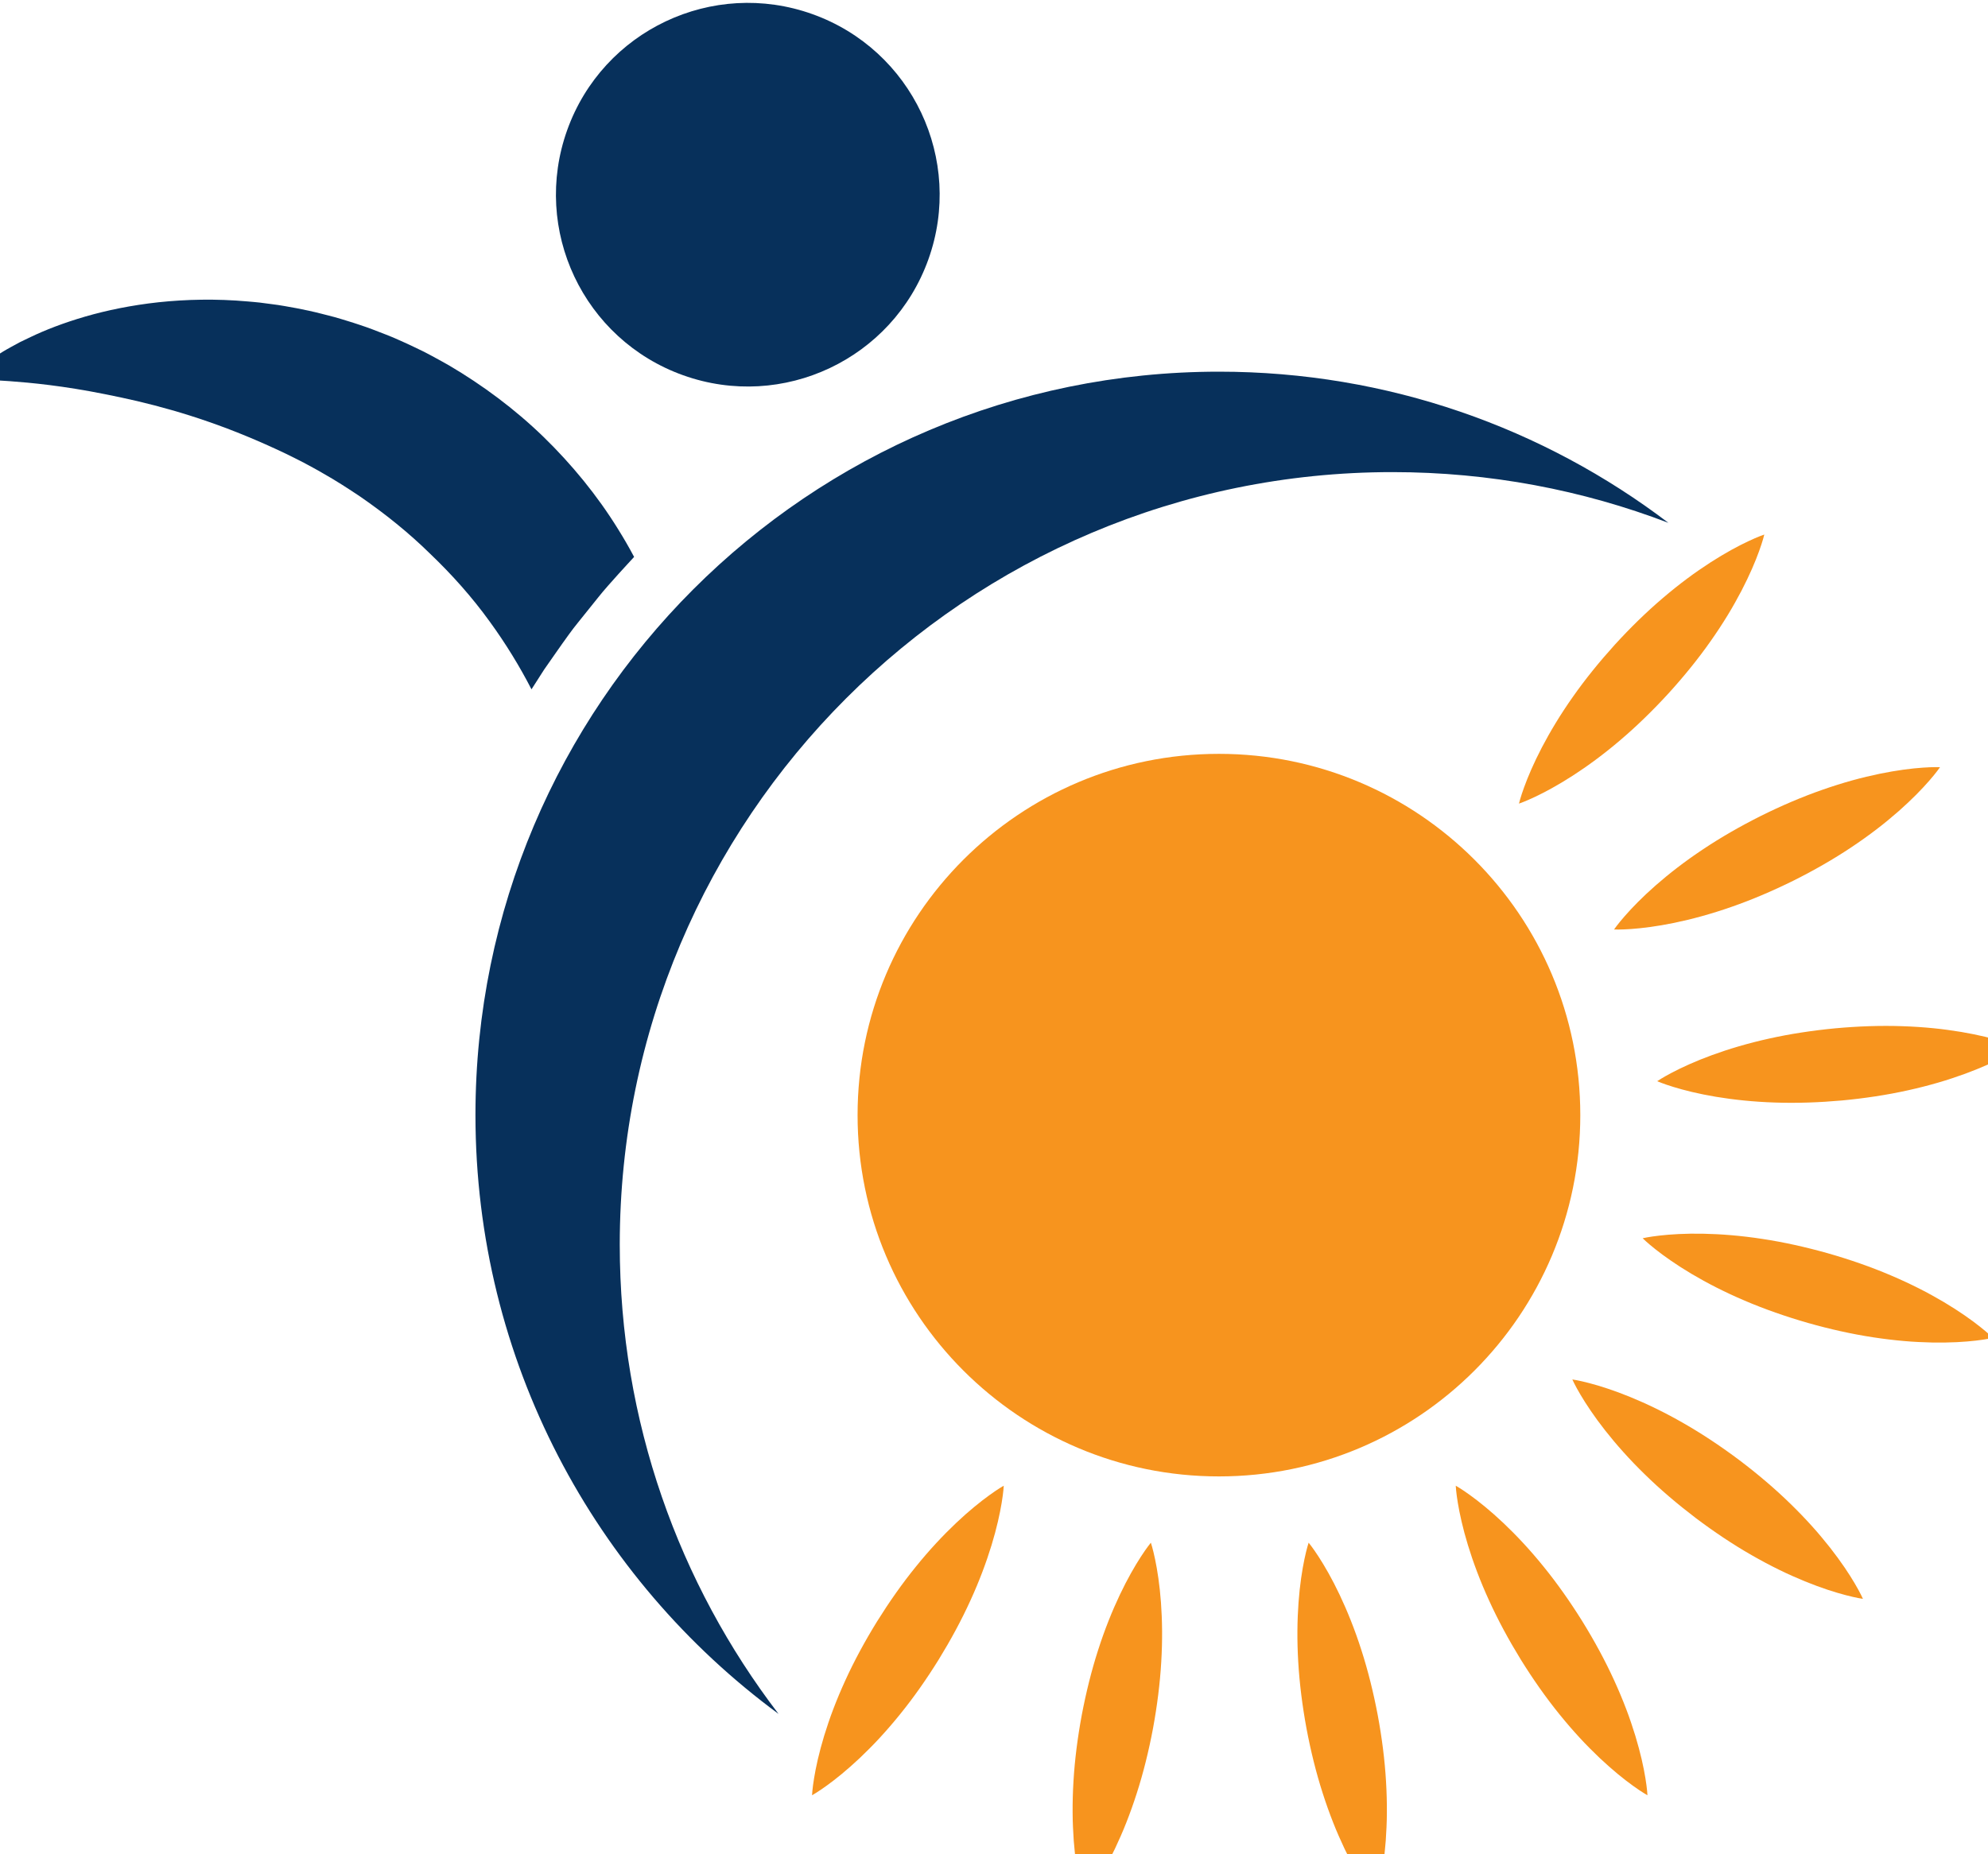
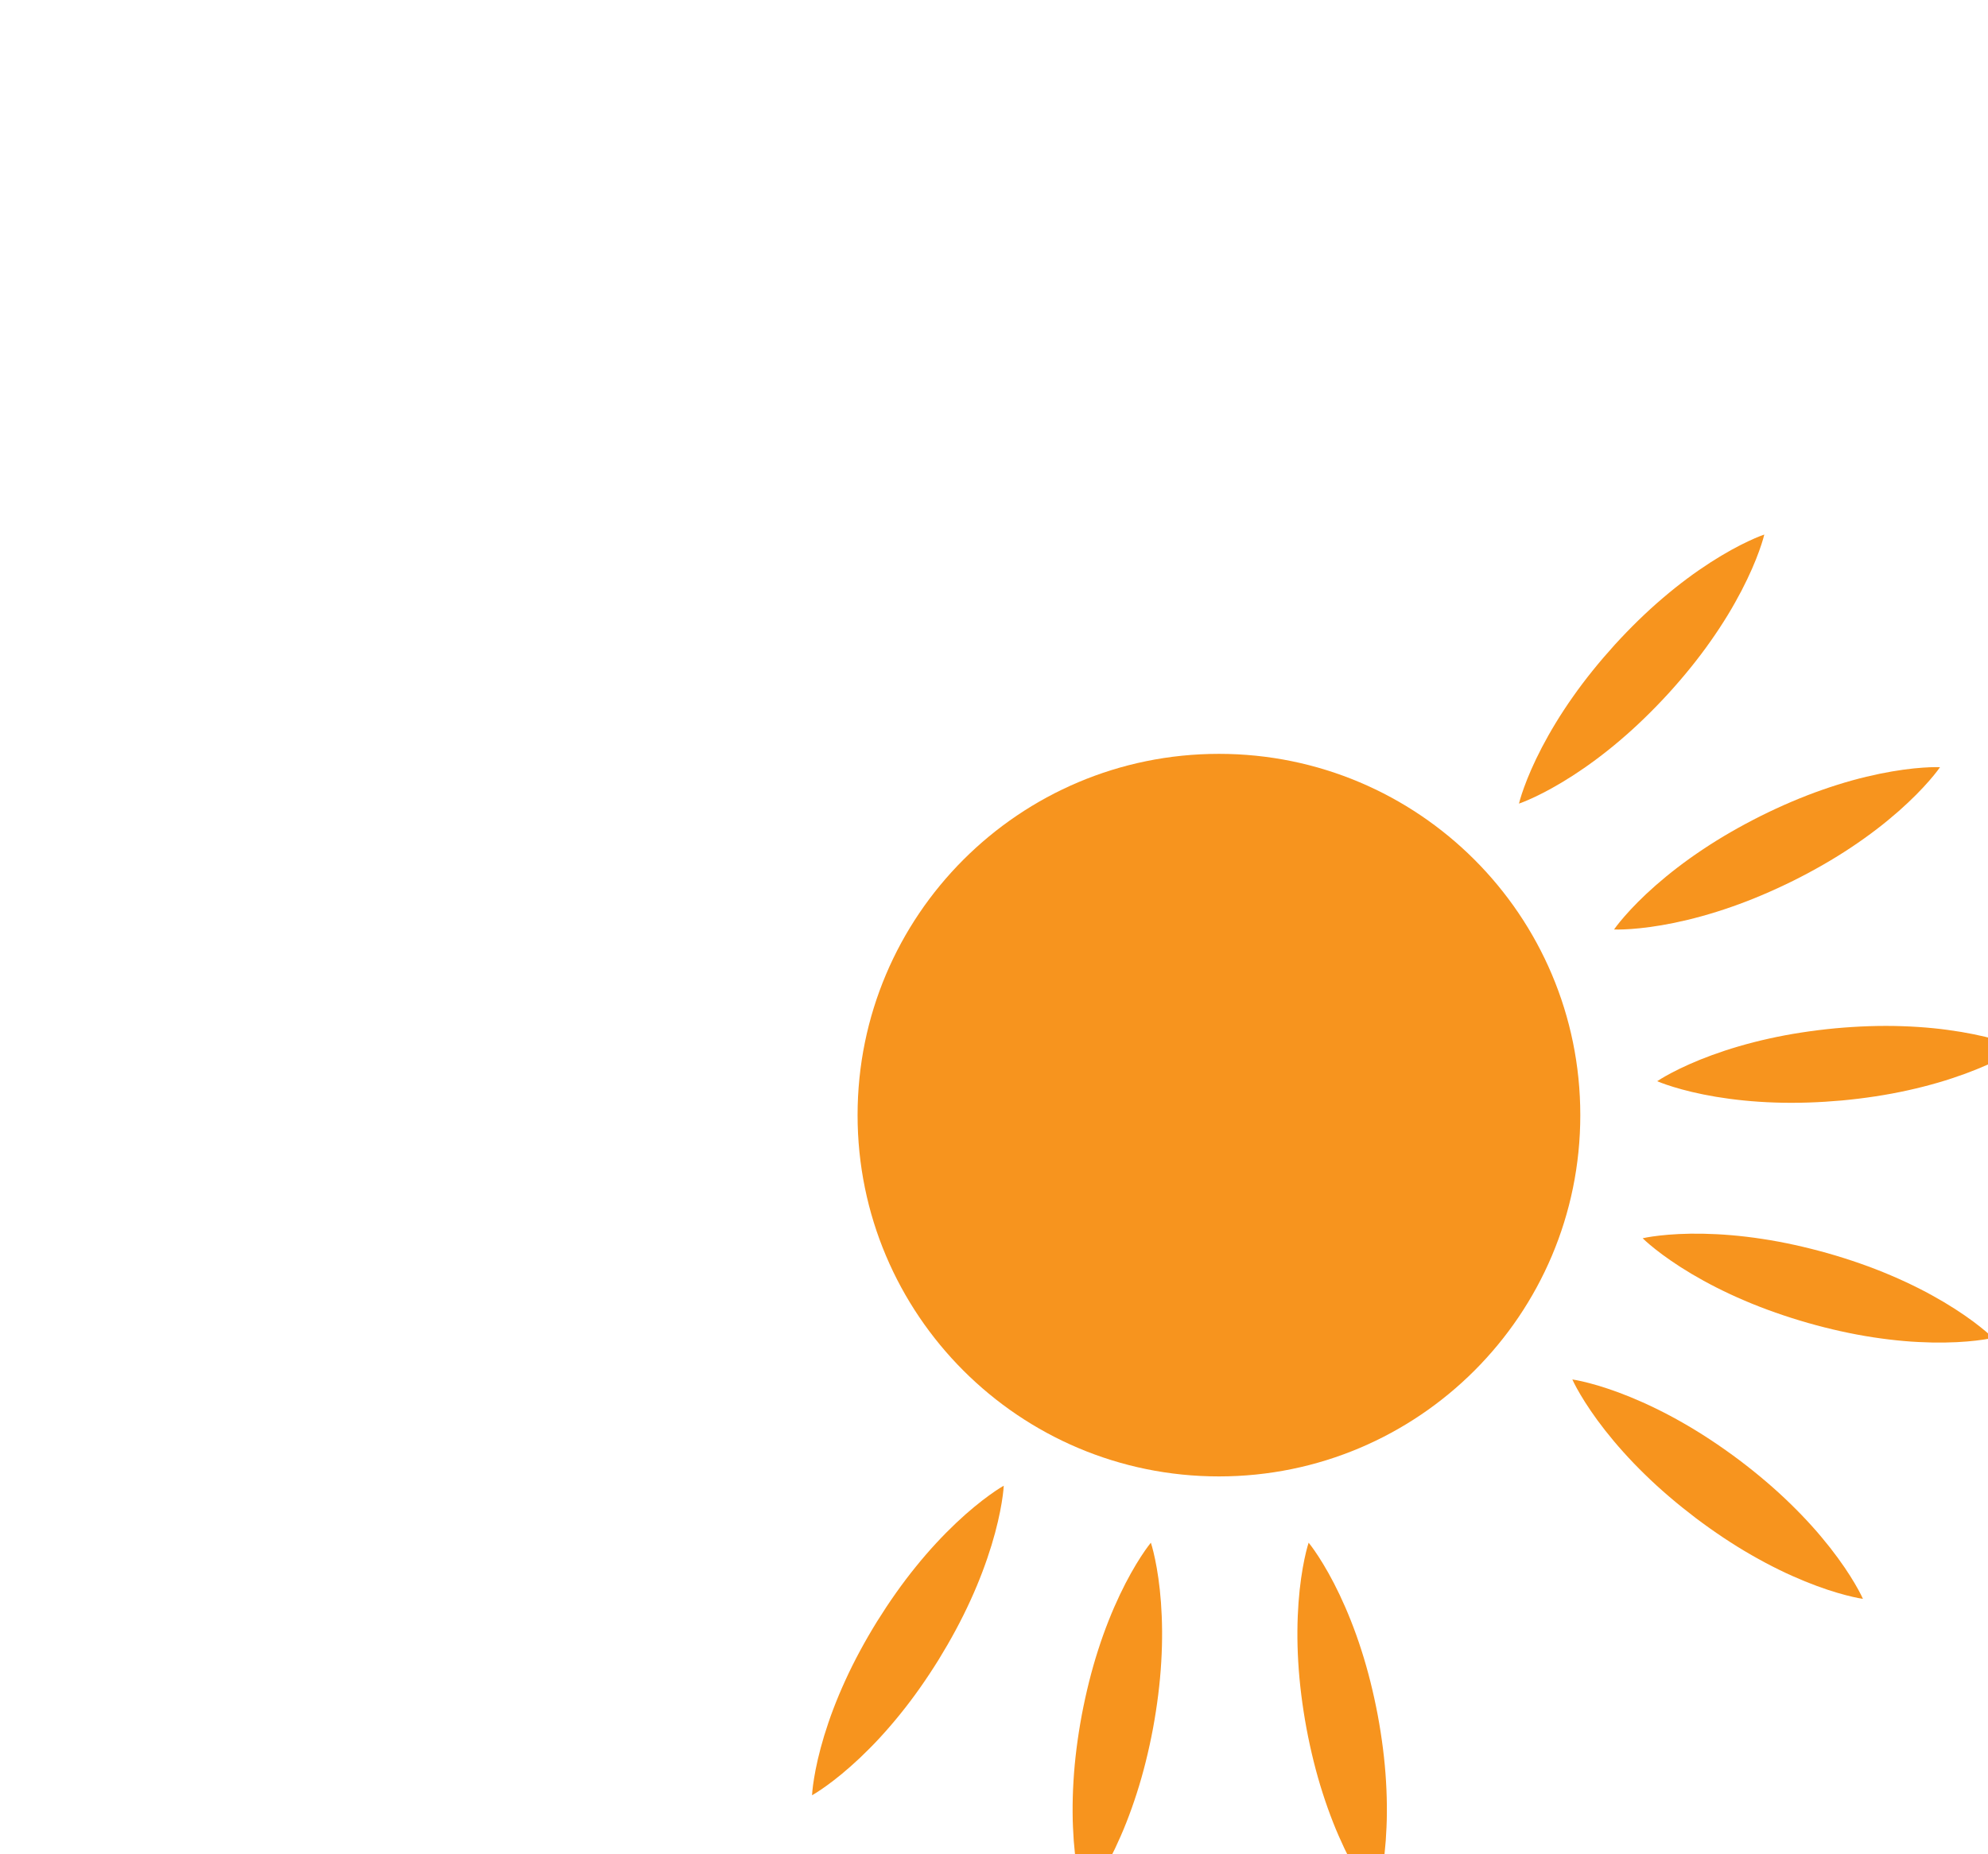
<svg xmlns="http://www.w3.org/2000/svg" xmlns:ns1="http://www.inkscape.org/namespaces/inkscape" xmlns:ns2="http://sodipodi.sourceforge.net/DTD/sodipodi-0.dtd" width="5.821mm" height="5.43mm" viewBox="0 0 5.821 5.43" version="1.1" id="svg886" ns1:version="1.1.1 (3bf5ae0d25, 2021-09-20)" ns2:docname="favicon-bioluke.svg">
  <ns2:namedview id="namedview888" pagecolor="#ffffff" bordercolor="#666666" borderopacity="1.0" ns1:pageshadow="2" ns1:pageopacity="0.0" ns1:pagecheckerboard="0" ns1:document-units="mm" showgrid="false" ns1:zoom="0.73406285" ns1:cx="121.92416" ns1:cy="311.28125" ns1:window-width="1920" ns1:window-height="1009" ns1:window-x="-8" ns1:window-y="-8" ns1:window-maximized="1" ns1:current-layer="layer1" />
  <defs id="defs883" />
  <g ns1:label="Layer 1" ns1:groupmode="layer" id="layer1" transform="translate(-72.781,-66.489)">
    <g id="g546" transform="matrix(0.005,0,0,0.005,74.667,66.133)">
      <g id="g46" transform="matrix(1.333,0,0,-1.333,-8.142,399.898)">
-         <path d="m 0,0 c 0.574,0.629 1.144,1.247 1.714,1.865 -2.201,4.152 -4.571,8.251 -7.097,12.295 -9.053,14.627 -20.256,28.366 -32.838,40.581 -12.612,12.201 -26.721,22.657 -41.323,31.248 -1.82,1.075 -3.687,2.054 -5.527,3.074 -1.848,0.998 -3.673,2.025 -5.544,2.957 -1.868,0.905 -3.741,1.799 -5.609,2.705 -1.862,0.89 -3.75,1.704 -5.617,2.546 -3.724,1.707 -7.549,3.063 -11.282,4.537 -1.861,0.716 -3.746,1.366 -5.628,1.989 -1.882,0.624 -3.753,1.244 -5.633,1.805 -1.88,0.561 -3.721,1.158 -5.595,1.666 -1.87,0.483 -3.74,0.965 -5.589,1.44 -1.852,0.464 -3.693,0.923 -5.532,1.32 -1.846,0.375 -3.689,0.76 -5.514,1.127 -3.666,0.652 -7.248,1.361 -10.849,1.778 -1.787,0.228 -3.559,0.464 -5.331,0.699 -1.757,0.206 -3.531,0.33 -5.268,0.491 -13.955,1.246 -27.117,0.912 -39.106,-0.353 -12.004,-1.309 -22.838,-3.56 -32.292,-6.305 -9.442,-2.749 -17.502,-5.881 -24.015,-9.007 -1.623,-0.776 -3.157,-1.51 -4.604,-2.213 -1.437,-0.744 -2.763,-1.49 -4.007,-2.179 -1.232,-0.692 -2.377,-1.316 -3.415,-1.954 -1.031,-0.653 -1.975,-1.237 -2.814,-1.771 -1.67,-1.046 -2.945,-1.998 -3.793,-2.591 -0.437,-0.317 -0.761,-0.562 -0.984,-0.732 -0.23,-0.154 -0.324,-0.245 -0.324,-0.245 l 0.243,-7.15 c 0,0 0.397,-0.005 1.187,-0.026 0.804,-0.014 2.009,-0.06 3.577,-0.135 3.146,-0.154 7.772,-0.49 13.659,-1.027 5.868,-0.556 13.002,-1.403 21.127,-2.717 4.052,-0.653 8.368,-1.438 12.878,-2.342 4.521,-0.908 9.266,-1.884 14.182,-3.046 9.817,-2.33 20.367,-5.259 31.253,-9.057 10.899,-3.764 22.13,-8.407 33.449,-13.779 2.824,-1.335 5.626,-2.798 8.462,-4.237 2.782,-1.519 5.633,-2.988 8.394,-4.637 5.599,-3.15 11.075,-6.68 16.508,-10.331 10.776,-7.445 21.189,-15.769 30.641,-25.07 9.589,-9.162 18.437,-19.106 26.091,-29.707 7.007,-9.621 13.157,-19.658 18.397,-29.831 0.035,0.062 0.077,0.11 0.112,0.172 l 5.455,8.524 5.394,7.724 c 1.781,2.539 3.566,5.089 5.398,7.598 1.412,1.998 2.809,3.74 3.938,5.155 l 9.082,11.312 c 1.205,1.487 2.57,3.178 4.205,4.998 3.098,3.537 6.169,6.898 8.499,9.44 z" style="fill:#07305b;fill-opacity:1;fill-rule:nonzero;stroke:none" id="path48" />
-       </g>
+         </g>
      <g id="g50" transform="matrix(1.333,0,0,-1.333,22.865,291.003)">
-         <path d="M 0,0 C 43.819,-15.685 92.056,7.122 107.74,50.941 123.425,94.76 100.618,142.997 56.8,158.682 12.981,174.366 -35.256,151.559 -50.941,107.741 -66.626,63.922 -43.819,15.685 0,0" style="fill:#07305b;fill-opacity:1;fill-rule:nonzero;stroke:none" id="path52" />
-       </g>
+         </g>
      <g id="g54" transform="matrix(1.333,0,0,-1.333,548.244,724.38)">
        <path d="m 0,0 c 0,-87.677 -71.076,-158.753 -158.752,-158.753 -87.677,0 -158.753,71.076 -158.753,158.753 0,87.677 71.076,158.752 158.753,158.752 C -71.076,158.752 0,87.677 0,0" style="fill:#f7941e;fill-opacity:1;fill-rule:nonzero;stroke:none" id="path56" />
      </g>
      <g id="g58" transform="matrix(1.333,0,0,-1.333,599.844,377.45)">
-         <path d="m 0,0 c -37.64,14.404 -78.517,22.292 -121.236,22.292 -187.482,0 -339.459,-152 -339.459,-339.482 0,-77.55 26,-149.01 69.752,-206.179 -80.741,59.461 -133.145,155.191 -133.145,263.168 0,180.404 146.246,326.628 326.628,326.628 C -123.258,66.427 -54.832,41.685 0,0" style="fill:#07305b;fill-opacity:1;fill-rule:nonzero;stroke:none" id="path60" />
-       </g>
+         </g>
      <g id="g62" transform="matrix(1.333,0,0,-1.333,210.611,941.444)">
        <path d="m 0,0 c 0,0 -0.131,-2.859 -0.914,-7.52 -0.767,-4.67 -2.169,-11.152 -4.437,-18.568 -2.261,-7.42 -5.365,-15.789 -9.305,-24.375 -3.91,-8.605 -8.681,-17.411 -13.919,-25.928 -5.269,-8.498 -11.019,-16.698 -16.972,-24.038 -2.968,-3.675 -5.969,-7.146 -8.938,-10.361 -2.954,-3.224 -5.94,-6.153 -8.73,-8.836 -2.83,-2.657 -5.519,-5.035 -8.002,-7.081 -2.487,-2.043 -4.733,-3.776 -6.664,-5.153 -3.831,-2.774 -6.339,-4.161 -6.339,-4.161 0,0 0.123,2.864 0.898,7.529 0.372,2.342 0.922,5.126 1.643,8.263 0.725,3.134 1.654,6.601 2.772,10.32 1.158,3.693 2.449,7.671 4.019,11.753 1.554,4.091 3.323,8.324 5.29,12.619 3.917,8.6 8.695,17.402 13.953,25.907 5.289,8.486 11.045,16.682 17.005,24.017 5.93,7.354 12.038,13.863 17.672,19.195 5.627,5.336 10.805,9.48 14.644,12.248 C -2.501,-1.391 0,0 0,0" style="fill:#f7941e;fill-opacity:1;fill-rule:nonzero;stroke:none" id="path64" />
      </g>
      <g id="g66" transform="matrix(1.333,0,0,-1.333,296.762,974.819)">
        <path d="m 0,0 c 0,0 0.911,-2.713 1.864,-7.342 0.973,-4.632 2.007,-11.183 2.571,-18.917 0.571,-7.736 0.7,-16.661 0.128,-26.091 -0.537,-9.436 -1.805,-19.371 -3.613,-29.205 -1.844,-9.828 -4.243,-19.551 -7.142,-28.546 -1.44,-4.499 -2.985,-8.819 -4.592,-12.89 -1.589,-4.073 -3.316,-7.883 -4.948,-11.392 -1.679,-3.501 -3.328,-6.69 -4.904,-9.494 -1.581,-2.804 -3.05,-5.232 -4.352,-7.213 -2.571,-3.97 -4.409,-6.17 -4.409,-6.17 0,0 -0.919,2.715 -1.882,7.346 -0.499,2.318 -0.991,5.112 -1.453,8.298 -0.456,3.184 -0.841,6.753 -1.143,10.624 -0.254,3.862 -0.488,8.038 -0.498,12.411 -0.029,4.376 0.091,8.963 0.374,13.678 0.546,9.435 1.821,19.368 3.652,29.199 1.867,9.823 4.274,19.545 7.181,28.538 2.873,8.999 6.217,17.275 9.545,24.282 3.32,7.008 6.651,12.743 9.231,16.711 C -1.829,-2.201 0,0 0,0" style="fill:#f7941e;fill-opacity:1;fill-rule:nonzero;stroke:none" id="path68" />
      </g>
      <g id="g70" transform="matrix(1.333,0,0,-1.333,389.152,974.819)">
        <path d="m 0,0 c 0,0 1.829,-2.201 4.39,-6.173 2.58,-3.968 5.911,-9.703 9.231,-16.711 3.328,-7.007 6.672,-15.283 9.545,-24.282 2.907,-8.993 5.314,-18.715 7.181,-28.538 1.831,-9.831 3.106,-19.764 3.652,-29.199 0.283,-4.715 0.403,-9.302 0.374,-13.678 -0.01,-4.373 -0.244,-8.549 -0.498,-12.411 -0.301,-3.871 -0.687,-7.44 -1.143,-10.624 -0.461,-3.186 -0.954,-5.98 -1.453,-8.298 -0.963,-4.631 -1.882,-7.346 -1.882,-7.346 0,0 -1.838,2.2 -4.408,6.17 -1.303,1.981 -2.772,4.409 -4.353,7.213 -1.576,2.804 -3.224,5.993 -4.904,9.494 -1.632,3.509 -3.358,7.319 -4.948,11.392 -1.607,4.071 -3.152,8.391 -4.591,12.89 -2.9,8.995 -5.299,18.718 -7.143,28.546 -1.808,9.834 -3.076,19.769 -3.613,29.205 -0.572,9.43 -0.443,18.355 0.129,26.091 0.563,7.734 1.598,14.285 2.57,18.917 C -0.911,-2.713 0,0 0,0" style="fill:#f7941e;fill-opacity:1;fill-rule:nonzero;stroke:none" id="path72" />
      </g>
      <g id="g74" transform="matrix(1.333,0,0,-1.333,475.303,941.444)">
-         <path d="m 0,0 c 0,0 2.501,-1.391 6.324,-4.17 3.839,-2.768 9.017,-6.912 14.644,-12.248 5.634,-5.332 11.742,-11.841 17.672,-19.195 5.96,-7.335 11.716,-15.531 17.005,-24.017 5.258,-8.505 10.036,-17.307 13.953,-25.907 1.967,-4.295 3.736,-8.528 5.291,-12.619 1.57,-4.082 2.86,-8.06 4.018,-11.753 1.118,-3.719 2.047,-7.186 2.773,-10.32 0.72,-3.137 1.27,-5.921 1.642,-8.263 0.775,-4.665 0.899,-7.529 0.899,-7.529 0,0 -2.509,1.387 -6.34,4.161 -1.93,1.377 -4.177,3.11 -6.664,5.153 -2.483,2.046 -5.172,4.424 -8.002,7.081 -2.79,2.683 -5.776,5.612 -8.73,8.836 -2.969,3.215 -5.97,6.686 -8.938,10.361 -5.953,7.34 -11.702,15.54 -16.972,24.038 -5.238,8.517 -10.009,17.323 -13.919,25.928 -3.94,8.586 -7.044,16.955 -9.305,24.375 C 3.083,-18.672 1.681,-12.19 0.914,-7.52 0.131,-2.859 0,0 0,0" style="fill:#f7941e;fill-opacity:1;fill-rule:nonzero;stroke:none" id="path76" />
-       </g>
+         </g>
      <g id="g78" transform="matrix(1.333,0,0,-1.333,543.58,879.201)">
        <path d="m 0,0 c 0,0 2.835,-0.394 7.403,-1.604 4.58,-1.194 10.905,-3.188 18.08,-6.131 7.18,-2.937 15.226,-6.8 23.412,-11.515 8.207,-4.687 16.536,-10.25 24.533,-16.252 7.976,-6.031 15.611,-12.513 22.37,-19.117 3.386,-3.294 6.564,-6.603 9.492,-9.856 2.938,-3.239 5.579,-6.483 7.992,-9.508 2.386,-3.064 4.505,-5.96 6.313,-8.621 1.805,-2.666 3.324,-5.062 4.517,-7.111 2.408,-4.071 3.558,-6.697 3.558,-6.697 0,0 -2.841,0.387 -7.415,1.589 -2.297,0.588 -5.018,1.392 -8.075,2.398 -3.055,1.012 -6.421,2.257 -10.02,3.713 -3.571,1.494 -7.413,3.146 -11.332,5.086 -3.93,1.925 -7.983,4.077 -12.078,6.432 C 70.548,-72.5 62.224,-66.93 54.241,-60.91 46.28,-54.86 38.65,-48.372 31.896,-41.761 25.12,-35.178 19.203,-28.496 14.414,-22.393 9.62,-16.298 5.97,-10.76 3.568,-6.682 1.155,-2.619 0,0 0,0" style="fill:#f7941e;fill-opacity:1;fill-rule:nonzero;stroke:none" id="path80" />
      </g>
      <g id="g82" transform="matrix(1.333,0,0,-1.333,584.762,796.497)">
        <path d="m 0,0 c 0,0 2.786,0.656 7.483,1.179 4.701,0.54 11.32,0.966 19.073,0.814 7.756,-0.145 16.655,-0.84 25.991,-2.28 9.346,-1.405 19.122,-3.585 28.748,-6.292 9.615,-2.743 19.076,-6.029 27.764,-9.746 4.347,-1.848 8.507,-3.785 12.412,-5.761 3.91,-1.959 7.544,-4.03 10.888,-5.979 3.33,-1.995 6.353,-3.93 9,-5.758 2.646,-1.834 4.928,-3.52 6.781,-5 3.716,-2.926 5.736,-4.959 5.736,-4.959 0,0 -2.788,-0.665 -7.487,-1.196 -2.355,-0.283 -5.182,-0.515 -8.397,-0.681 -3.213,-0.161 -6.802,-0.215 -10.684,-0.158 -3.869,0.103 -8.049,0.256 -12.405,0.649 -4.36,0.375 -8.916,0.918 -13.585,1.635 -9.344,1.414 -19.117,3.6 -28.736,6.33 -9.609,2.766 -19.068,6.059 -27.755,9.784 C 36.132,-23.728 28.2,-19.635 21.53,-15.674 14.857,-11.722 9.454,-7.876 5.741,-4.941 2.023,-2.025 0,0 0,0" style="fill:#f7941e;fill-opacity:1;fill-rule:nonzero;stroke:none" id="path84" />
      </g>
      <g id="g86" transform="matrix(1.333,0,0,-1.333,593.286,704.502)">
        <path d="m 0,0 c 0,0 2.361,1.619 6.552,3.802 4.189,2.203 10.206,4.99 17.492,7.649 7.284,2.668 15.832,5.234 25.059,7.264 9.222,2.065 19.125,3.565 29.079,4.517 9.957,0.916 19.966,1.27 29.41,0.942 4.721,-0.153 9.3,-0.457 13.655,-0.889 4.353,-0.413 8.49,-1.032 12.312,-1.641 3.826,-0.657 7.344,-1.37 10.473,-2.118 3.13,-0.754 5.867,-1.502 8.129,-2.213 4.522,-1.386 7.14,-2.552 7.14,-2.552 0,0 -2.36,-1.627 -6.549,-3.82 -2.094,-1.114 -4.647,-2.353 -7.584,-3.669 -2.939,-1.31 -6.265,-2.657 -9.906,-4.006 C 131.617,1.964 127.664,0.597 123.461,-0.61 119.26,-1.835 114.815,-2.975 110.202,-3.993 100.979,-6.05 91.075,-7.542 81.12,-8.471 71.161,-9.364 61.151,-9.709 51.705,-9.374 42.263,-9.073 33.389,-8.122 25.738,-6.839 18.089,-5.563 11.661,-3.929 7.139,-2.534 2.618,-1.157 0,0 0,0" style="fill:#f7941e;fill-opacity:1;fill-rule:nonzero;stroke:none" id="path88" />
      </g>
      <g id="g90" transform="matrix(1.333,0,0,-1.333,568.003,615.639)">
        <path d="m 0,0 c 0,0 1.616,2.362 4.736,5.912 3.11,3.567 7.715,8.341 13.547,13.452 5.829,5.118 12.873,10.599 20.743,15.825 7.854,5.258 16.546,10.233 25.484,14.717 8.954,4.451 18.159,8.396 27.084,11.503 4.458,1.563 8.837,2.933 13.053,4.103 4.209,1.187 8.29,2.105 12.074,2.917 3.806,0.77 7.344,1.376 10.531,1.809 3.191,0.427 6.013,0.718 8.38,0.873 4.717,0.341 7.579,0.2 7.579,0.2 0,0 -1.612,-2.37 -4.727,-5.929 -1.549,-1.795 -3.482,-3.872 -5.746,-6.16 -2.267,-2.283 -4.883,-4.741 -7.79,-7.314 -2.929,-2.531 -6.12,-5.234 -9.604,-7.877 -3.475,-2.661 -7.208,-5.329 -11.141,-7.945 C 96.345,30.836 87.649,25.868 78.702,21.405 69.738,16.975 60.529,13.036 51.6,9.938 42.687,6.807 34.068,4.488 26.47,2.921 18.877,1.347 12.293,0.549 7.572,0.216 2.859,-0.134 0,0 0,0" style="fill:#f7941e;fill-opacity:1;fill-rule:nonzero;stroke:none" id="path92" />
      </g>
      <g id="g94" transform="matrix(1.333,0,0,-1.333,512.326,541.91)">
        <path d="m 0,0 c 0,0 0.654,2.786 2.28,7.223 1.612,4.451 4.181,10.565 7.773,17.438 3.587,6.878 8.176,14.533 13.626,22.25 5.424,7.739 11.732,15.519 18.446,22.928 6.741,7.385 13.9,14.39 21.1,20.51 3.592,3.068 7.181,5.928 10.69,8.542 3.496,2.627 6.969,4.957 10.205,7.082 3.27,2.092 6.35,3.935 9.166,5.491 2.821,1.551 5.347,2.842 7.498,3.841 4.275,2.022 6.996,2.924 6.996,2.924 0,0 -0.647,-2.792 -2.267,-7.236 -0.796,-2.233 -1.848,-4.868 -3.132,-7.82 -1.289,-2.948 -2.84,-6.185 -4.622,-9.634 C 95.942,90.121 93.943,86.448 91.649,82.724 89.37,78.989 86.853,75.152 84.13,71.292 78.7,63.558 72.386,55.783 65.655,48.39 58.896,41.021 51.732,34.021 44.526,27.906 37.345,21.767 30.146,16.492 23.628,12.286 17.116,8.075 11.265,4.952 6.982,2.937 2.714,0.908 0,0 0,0" style="fill:#f7941e;fill-opacity:1;fill-rule:nonzero;stroke:none" id="path96" />
      </g>
    </g>
  </g>
</svg>